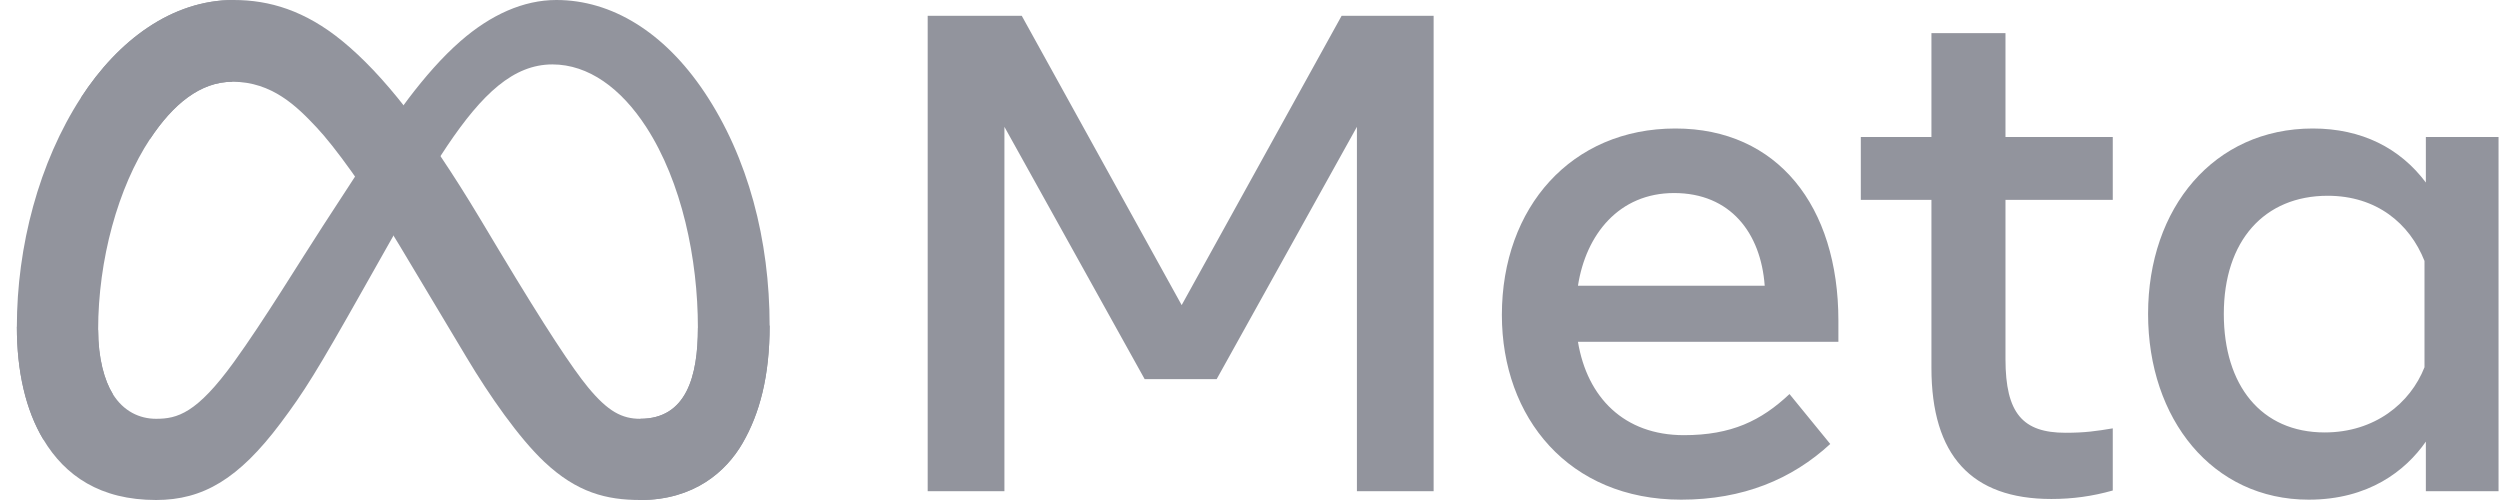
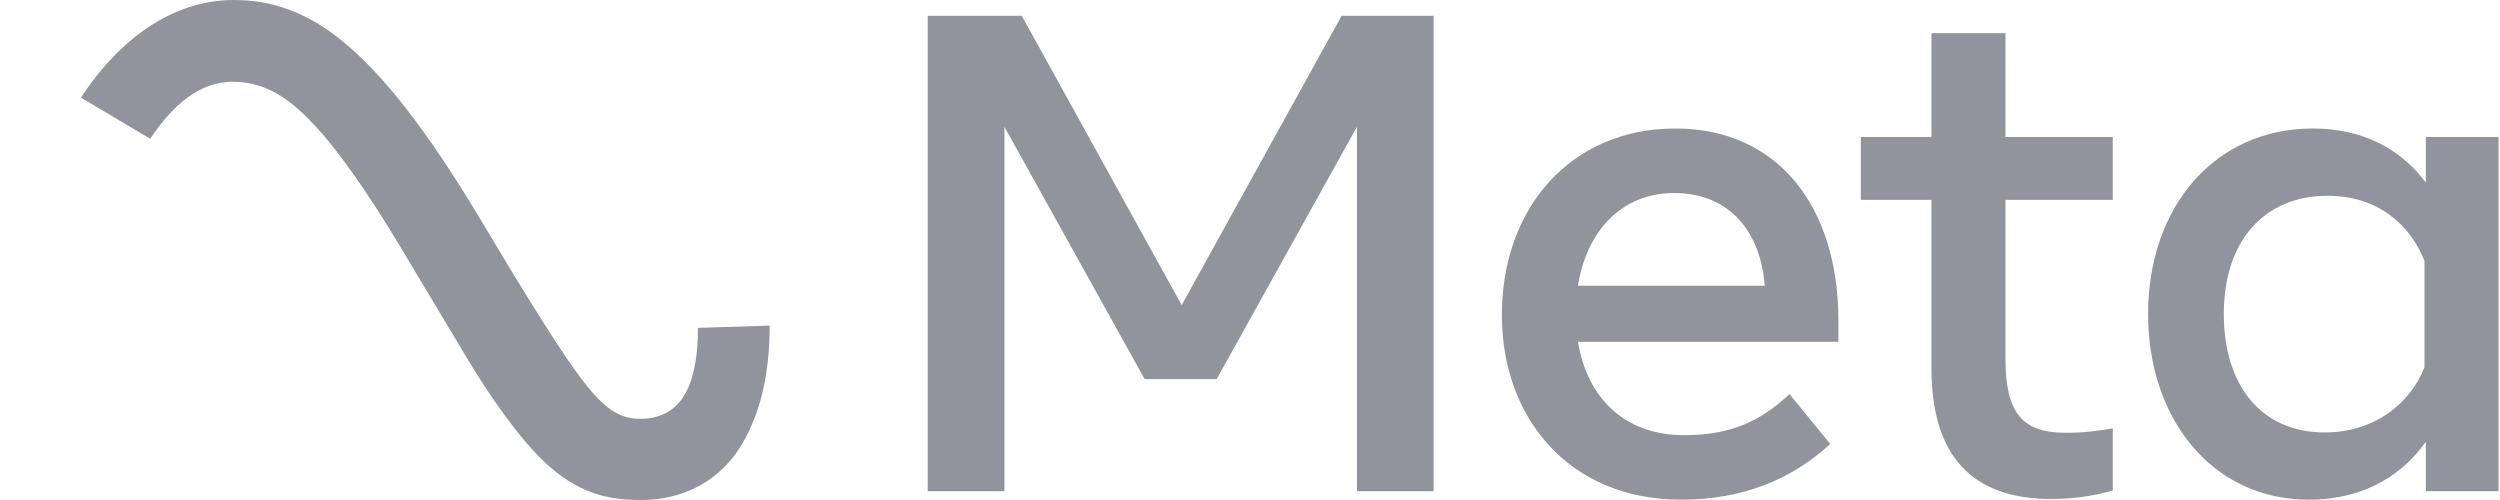
<svg xmlns="http://www.w3.org/2000/svg" viewBox="0 0 120 24" fill="none">
  <g clip-path="url(#clip0_7469_2826)">
-     <path d="M4.711 15.827C4.711 17.207 5.014 18.266 5.41 18.907C5.929 19.747 6.703 20.102 7.492 20.102C8.51 20.102 9.441 19.85 11.235 17.368C12.673 15.379 14.367 12.587 15.506 10.836L17.436 7.871C18.777 5.812 20.329 3.522 22.108 1.97C23.561 0.704 25.128 0 26.705 0C29.352 0 31.874 1.534 33.804 4.412C35.916 7.563 36.942 11.533 36.942 15.629C36.942 18.064 36.462 19.853 35.645 21.267C34.856 22.634 33.318 24 30.731 24V20.102C32.946 20.102 33.499 18.067 33.499 15.737C33.499 12.417 32.725 8.733 31.02 6.101C29.81 4.233 28.241 3.092 26.516 3.092C24.65 3.092 23.149 4.5 21.461 7.009C20.564 8.342 19.643 9.967 18.609 11.8L17.47 13.817C15.184 17.872 14.604 18.795 13.461 20.32C11.457 22.988 9.745 24 7.492 24C4.819 24 3.129 22.843 2.083 21.099C1.228 19.677 0.809 17.813 0.809 15.688L4.711 15.827Z" fill="#92949D" />
    <path d="M3.887 4.687C5.676 1.929 8.258 0 11.22 0C12.935 0 14.64 0.508 16.421 1.961C18.368 3.551 20.444 6.168 23.034 10.482L23.962 12.03C26.204 15.765 27.48 17.686 28.226 18.592C29.186 19.755 29.858 20.102 30.732 20.102C32.947 20.102 33.5 18.067 33.5 15.737L36.943 15.629C36.943 18.064 36.463 19.853 35.646 21.267C34.857 22.634 33.319 24 30.732 24C29.123 24 27.698 23.651 26.122 22.164C24.911 21.023 23.495 18.996 22.406 17.174L19.165 11.761C17.539 9.045 16.048 7.019 15.184 6.102C14.256 5.115 13.062 3.924 11.157 3.924C9.615 3.924 8.306 5.006 7.21 6.661L3.887 4.687Z" fill="#92949D" />
-     <path d="M11.156 3.924C9.614 3.924 8.305 5.006 7.209 6.661C5.66 8.999 4.711 12.482 4.711 15.827C4.711 17.207 5.014 18.266 5.41 18.907L2.083 21.099C1.228 19.677 0.809 17.813 0.809 15.688C0.809 11.824 1.869 7.797 3.886 4.687C5.675 1.929 8.257 0 11.219 0L11.156 3.924Z" fill="#92949D" />
    <path d="M44.529 0.758H49.044L56.72 14.645L64.398 0.758H68.814V23.577H65.132V6.088L58.399 18.199H54.944L48.212 6.088V23.577H44.529V0.758ZM80.355 9.266C77.713 9.266 76.123 11.254 75.742 13.715H84.706C84.521 11.18 83.059 9.266 80.355 9.266ZM72.09 15.118C72.09 9.938 75.438 6.168 80.419 6.168C85.318 6.168 88.243 9.89 88.243 15.394V16.406H75.742C76.185 19.083 77.962 20.888 80.827 20.888C83.113 20.888 84.541 20.19 85.896 18.915L87.852 21.311C86.009 23.006 83.664 23.984 80.696 23.984C75.305 23.984 72.09 20.052 72.09 15.118ZM92.709 9.593H89.319V6.577H92.709V1.59H96.263V6.577H101.413V9.593H96.263V17.236C96.263 19.846 97.097 20.773 99.147 20.773C100.084 20.773 100.62 20.693 101.413 20.561V23.544C100.425 23.823 99.483 23.951 98.463 23.951C94.626 23.951 92.709 21.855 92.709 17.66V9.593ZM116.376 12.525C115.662 10.723 114.07 9.397 111.731 9.397C108.69 9.397 106.743 11.554 106.743 15.069C106.743 18.495 108.535 20.757 111.585 20.757C113.982 20.757 115.694 19.362 116.376 17.627V12.525ZM119.93 23.577H116.441V21.197C115.466 22.598 113.692 23.984 110.818 23.984C106.197 23.984 103.108 20.115 103.108 15.069C103.108 9.975 106.271 6.168 111.014 6.168C113.359 6.168 115.199 7.106 116.441 8.761V6.577H119.93V23.577Z" fill="#92949D" />
  </g>
</svg>